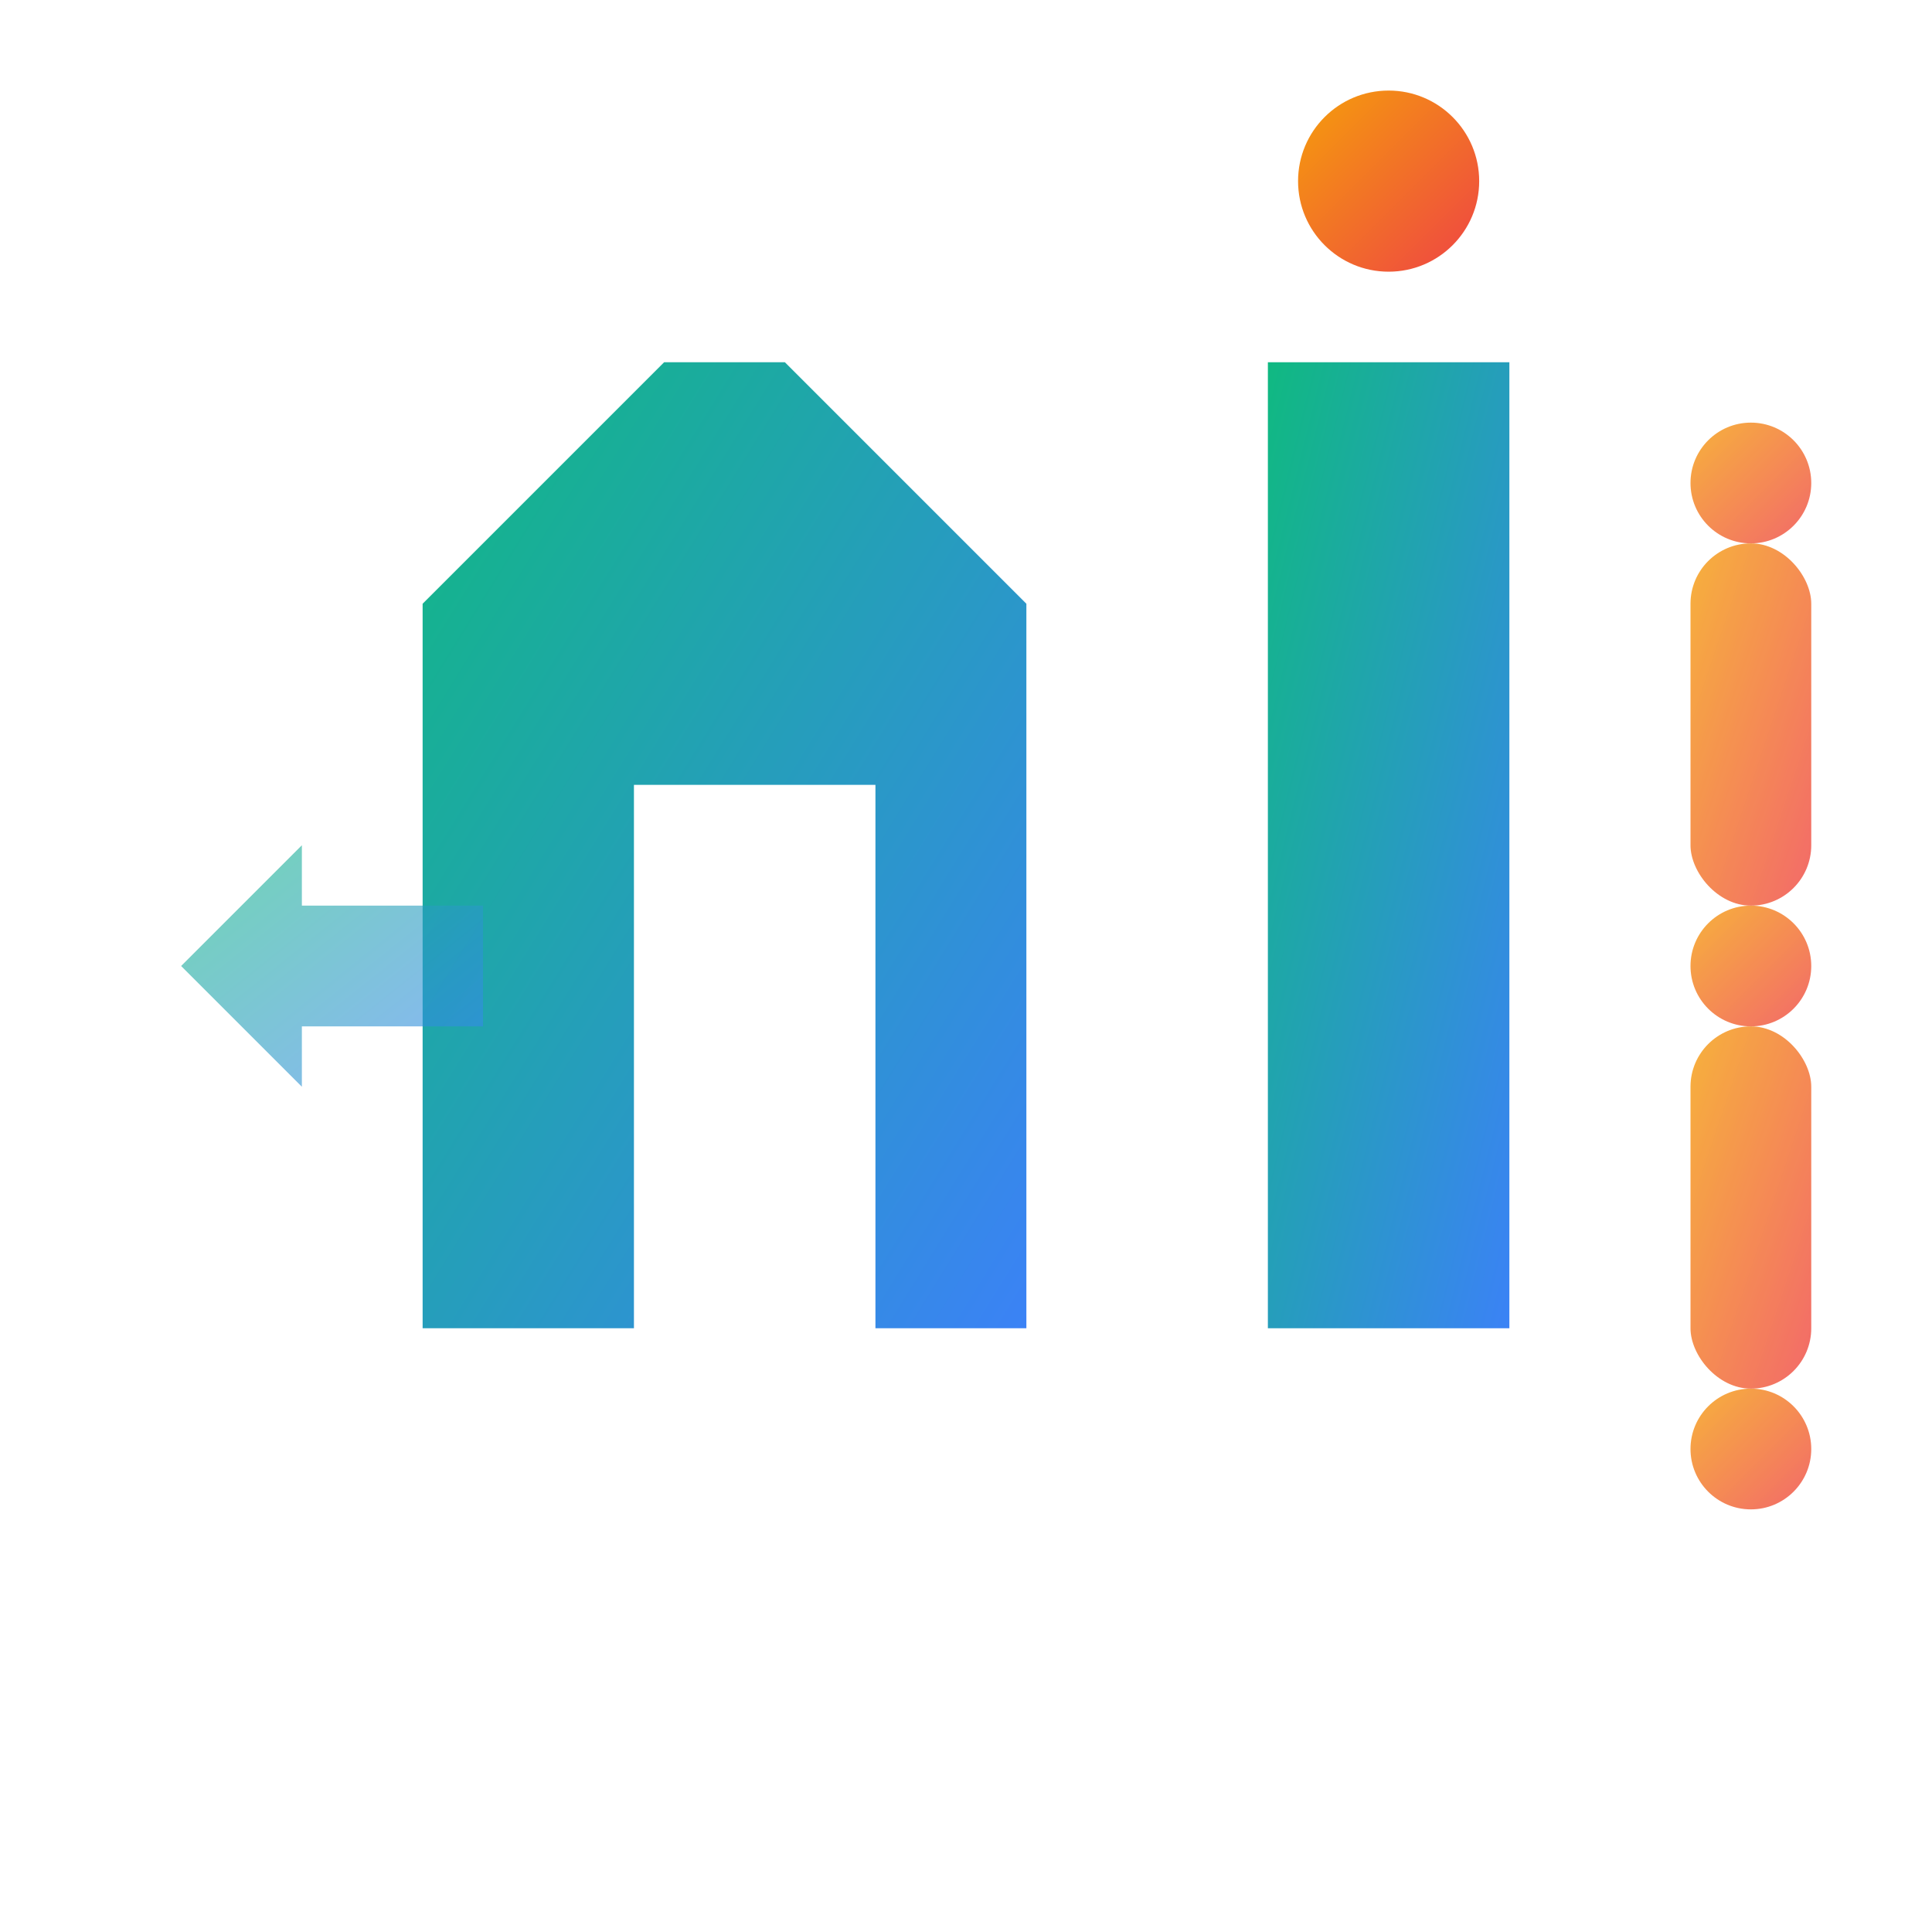
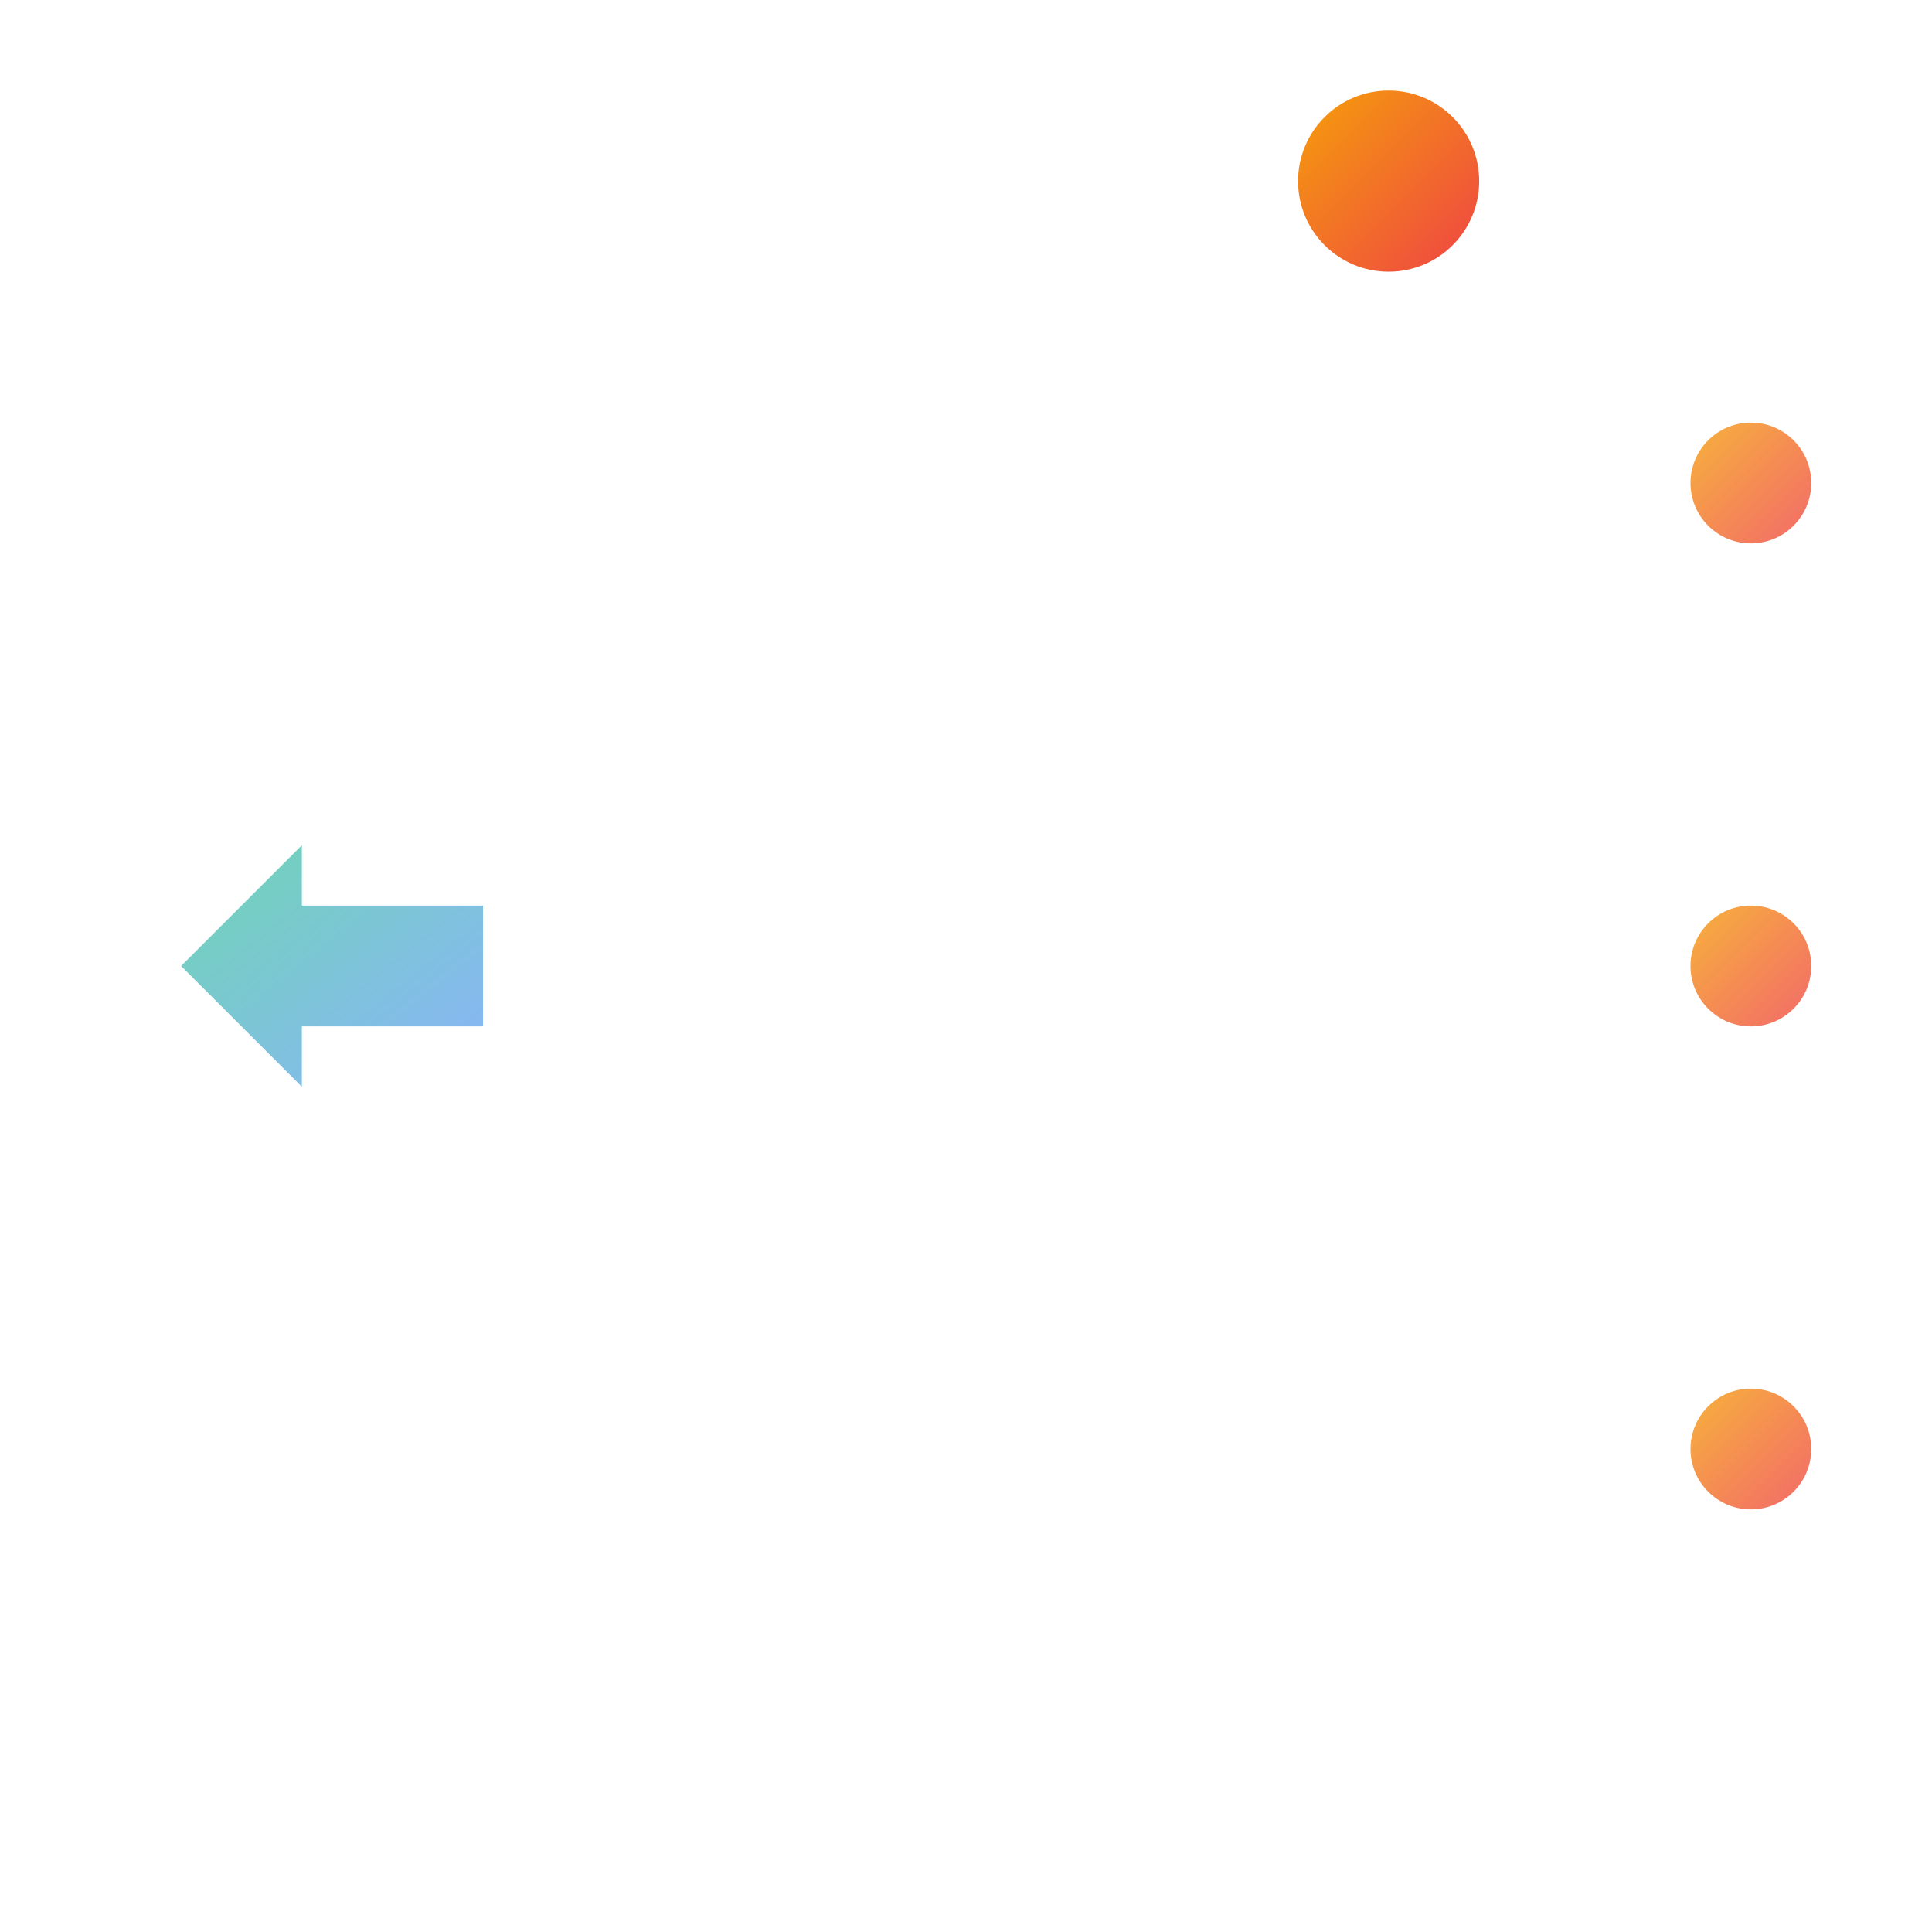
<svg xmlns="http://www.w3.org/2000/svg" width="64" height="64" viewBox="0 0 64 64" fill="none">
  <defs>
    <linearGradient id="aiGradient" x1="0%" y1="0%" x2="100%" y2="100%">
      <stop offset="0%" style="stop-color:#10B981" />
      <stop offset="100%" style="stop-color:#3B82F6" />
    </linearGradient>
    <linearGradient id="accentGradient" x1="0%" y1="0%" x2="100%" y2="100%">
      <stop offset="0%" style="stop-color:#F59E0B" />
      <stop offset="100%" style="stop-color:#EF4444" />
    </linearGradient>
  </defs>
  <g fill="url(#aiGradient)">
-     <path d="M14 44V20L22 12H26L34 20V44H29V26H21V44H14Z" stroke="none" />
-     <path d="M42 44V12H50V44H42Z" stroke="none" />
    <circle cx="46" cy="6" r="3" fill="url(#accentGradient)" />
  </g>
  <g fill="url(#accentGradient)" opacity="0.8">
    <circle cx="58" cy="16" r="2" />
    <circle cx="58" cy="32" r="2" />
    <circle cx="58" cy="48" r="2" />
-     <rect x="56" y="18" width="4" height="12" rx="2" />
-     <rect x="56" y="34" width="4" height="12" rx="2" />
  </g>
  <path d="M6 32L10 28V30H16V34H10V36L6 32Z" fill="url(#aiGradient)" opacity="0.6" />
</svg>